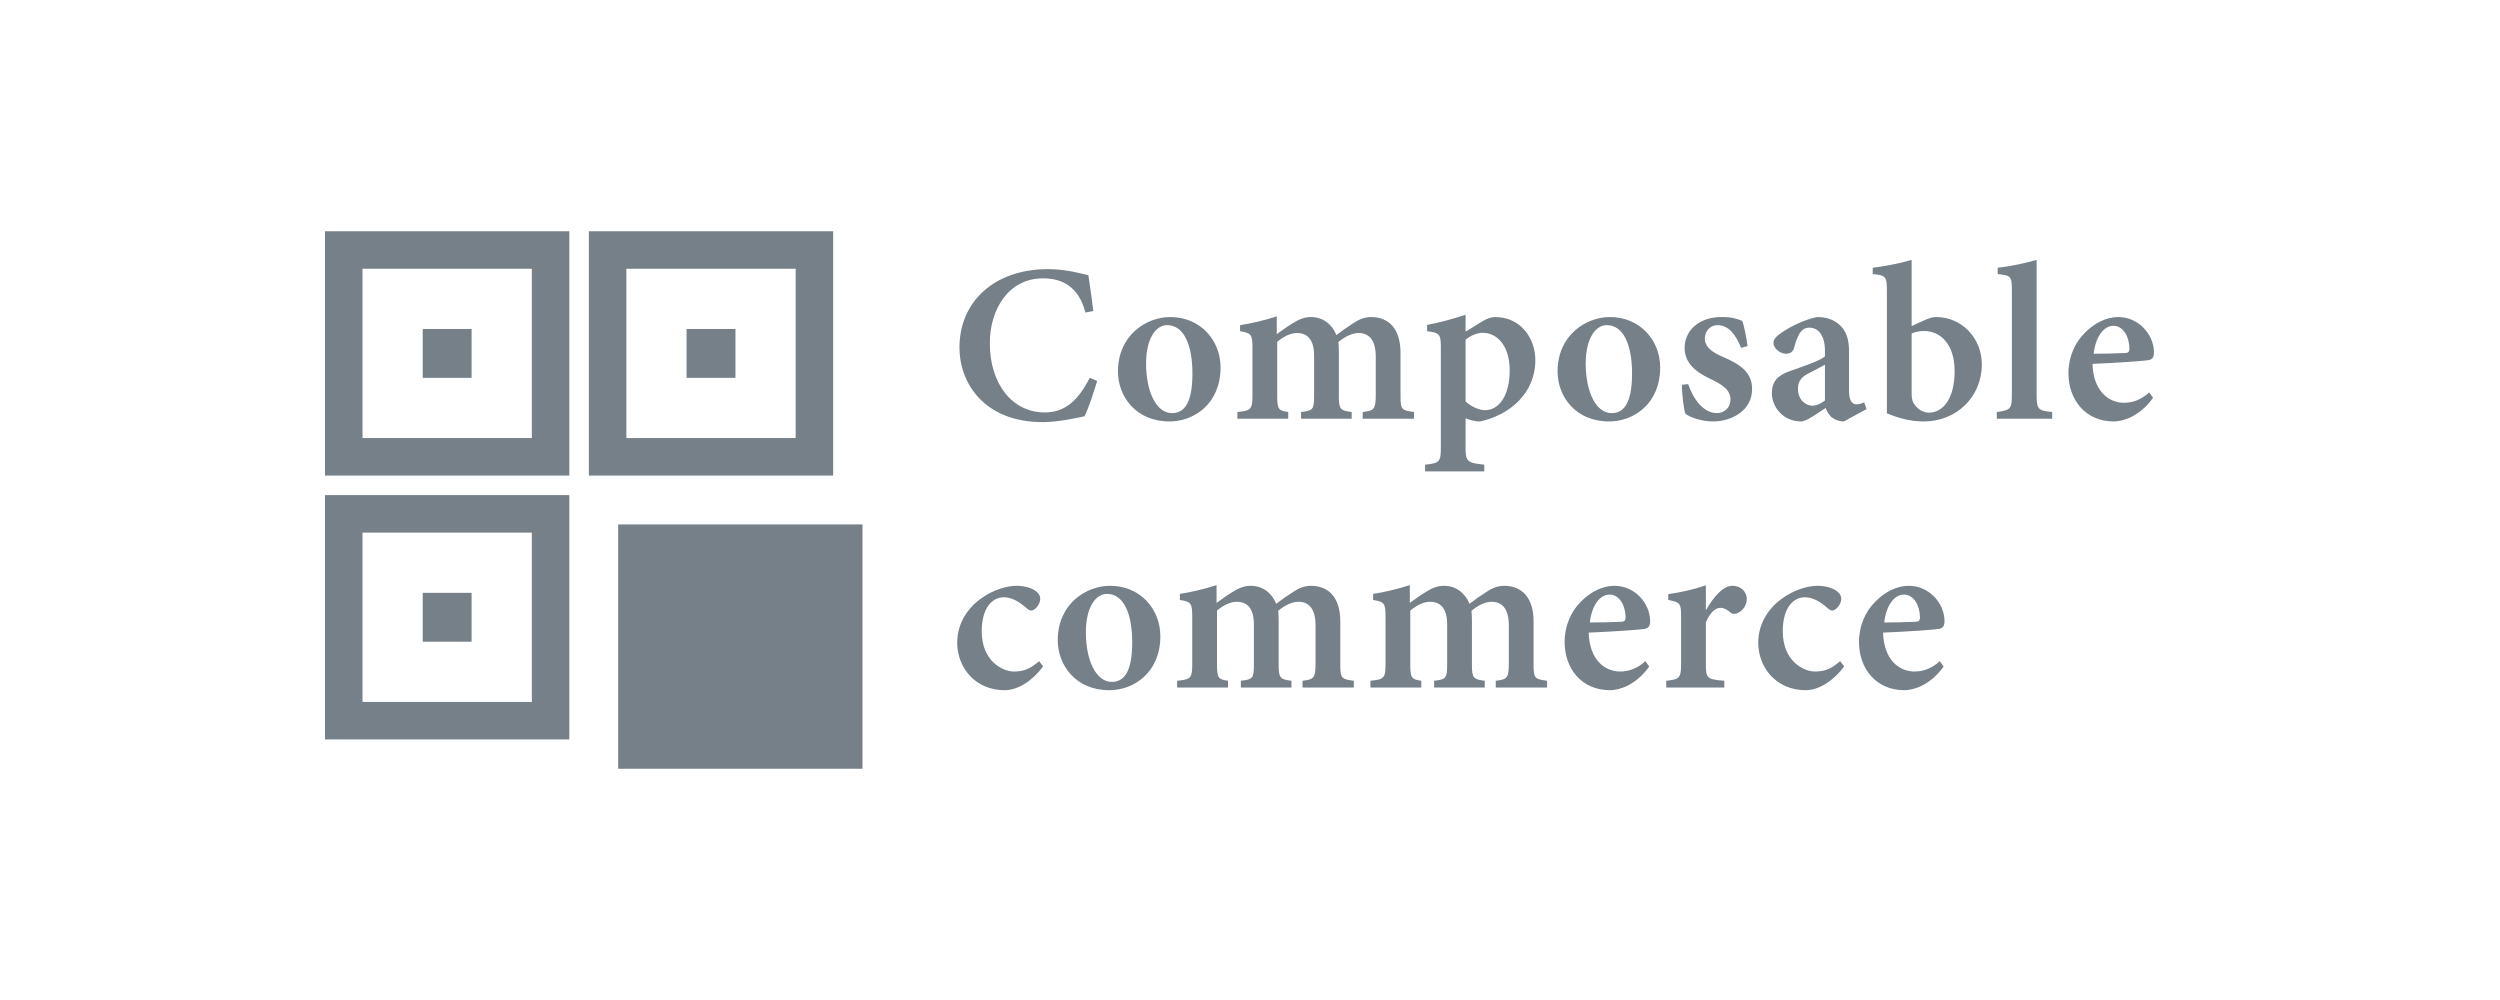
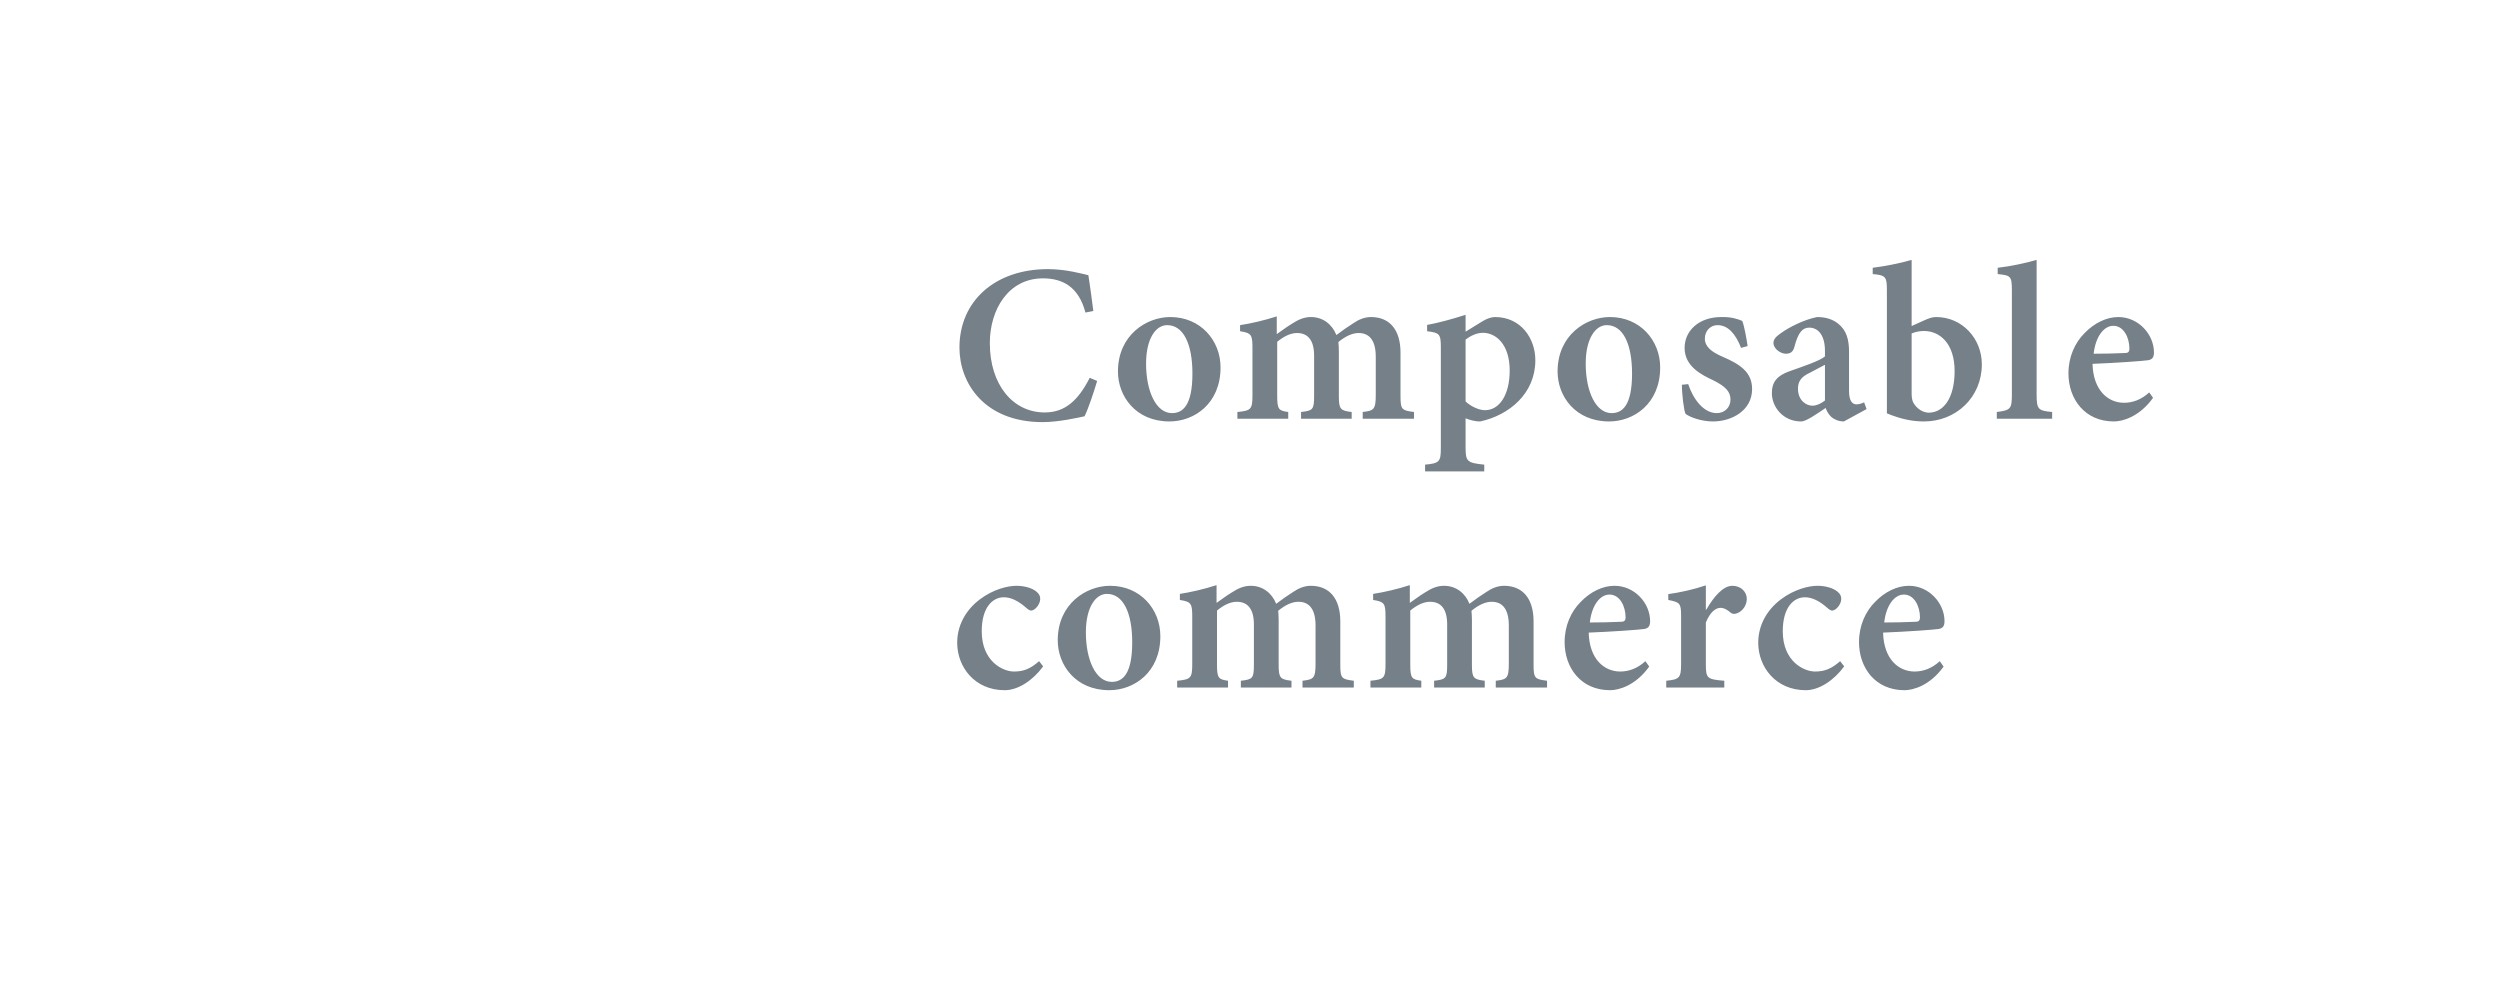
<svg xmlns="http://www.w3.org/2000/svg" width="400" height="160" viewBox="0 0 400 160" fill="none">
  <path d="M174.356 60.448L175.544 60.952C175.04 62.644 174.14 65.38 173.528 66.604C172.556 66.82 169.352 67.54 166.832 67.54C157.508 67.54 153.512 61.312 153.512 55.624C153.512 48.136 159.236 43.06 167.66 43.06C170.576 43.06 173.168 43.816 174.14 44.032C174.428 46.012 174.68 47.632 174.932 49.756L173.672 50.008C172.592 45.904 170.036 44.536 166.868 44.536C161.36 44.536 158.372 49.504 158.372 54.904C158.372 61.528 162.044 65.992 167.156 65.992C170.432 65.992 172.52 64.048 174.356 60.448ZM187.224 50.728H187.26C192.048 50.728 195.288 54.436 195.288 58.792C195.288 64.588 191.076 67.432 187.116 67.432C181.716 67.432 178.872 63.4 178.872 59.44C178.872 53.572 183.48 50.728 187.224 50.728ZM186.756 52.024H186.72C184.992 52.024 183.372 54.076 183.372 58.18C183.372 62.644 184.992 66.1 187.512 66.1C189.204 66.1 190.788 64.948 190.788 59.764C190.788 55.048 189.348 52.024 186.756 52.024ZM226.241 67H218.033V65.92C219.797 65.704 220.121 65.56 220.121 63.184V57.064C220.121 54.256 218.933 53.284 217.385 53.284C216.449 53.284 215.369 53.716 214.145 54.724C214.181 55.156 214.217 55.624 214.217 56.2V63.4C214.217 65.524 214.505 65.704 216.269 65.92V67H208.169V65.92C210.041 65.704 210.257 65.56 210.257 63.364V56.92C210.257 54.328 209.177 53.284 207.521 53.284C206.441 53.284 205.361 53.86 204.353 54.688V63.364C204.353 65.524 204.605 65.704 206.117 65.92V67H197.981V65.92C200.141 65.704 200.393 65.524 200.393 63.256V55.732C200.393 53.572 200.249 53.284 198.413 52.996V52.024C200.069 51.772 202.301 51.268 204.281 50.62V53.464C205.073 52.924 205.793 52.348 206.693 51.808C207.737 51.124 208.673 50.728 209.753 50.728C211.661 50.728 213.137 51.88 213.821 53.608C214.757 52.888 215.657 52.276 216.557 51.7C217.349 51.16 218.285 50.728 219.365 50.728C222.353 50.728 224.081 52.78 224.081 56.416V63.364C224.081 65.56 224.297 65.668 226.241 65.92V67ZM234.494 53.068L237.302 51.34C237.986 50.944 238.67 50.728 239.21 50.728C243.35 50.728 245.654 54.148 245.654 57.64C245.654 62.968 241.478 66.424 236.834 67.432C235.862 67.432 235.034 67.144 234.494 66.928V71.536C234.494 73.84 234.71 74.056 237.482 74.344V75.424H228.014V74.344C230.318 74.128 230.534 73.876 230.534 71.68V55.516C230.534 53.392 230.282 53.248 228.338 52.996V51.988C230.138 51.664 232.37 51.052 234.494 50.368V53.068ZM234.494 54.328V64.228C235.214 64.948 236.582 65.632 237.59 65.632C239.93 65.632 241.55 63.148 241.55 59.296C241.55 55.048 239.318 53.248 237.266 53.248C236.258 53.248 235.25 53.752 234.494 54.328ZM257.565 50.728H257.601C262.389 50.728 265.629 54.436 265.629 58.792C265.629 64.588 261.417 67.432 257.457 67.432C252.057 67.432 249.213 63.4 249.213 59.44C249.213 53.572 253.821 50.728 257.565 50.728ZM257.097 52.024H257.061C255.333 52.024 253.713 54.076 253.713 58.18C253.713 62.644 255.333 66.1 257.853 66.1C259.545 66.1 261.129 64.948 261.129 59.764C261.129 55.048 259.689 52.024 257.097 52.024ZM279.616 55.372L278.572 55.66C277.708 53.464 276.52 52.024 274.792 52.024C273.676 52.024 272.776 52.924 272.776 54.184C272.776 55.444 273.82 56.308 275.584 57.064C278.428 58.288 280.336 59.548 280.336 62.248C280.336 65.704 277.06 67.432 274.072 67.432C272.2 67.432 270.364 66.748 269.68 66.208C269.428 65.668 269.104 63.148 269.104 61.564L270.112 61.456C270.868 63.76 272.524 66.1 274.684 66.1C275.908 66.1 276.88 65.2 276.88 63.94C276.88 62.716 276.16 61.852 274.108 60.844C272.272 59.98 269.536 58.648 269.536 55.66C269.536 52.96 271.768 50.728 275.404 50.728C276.988 50.692 277.96 51.016 278.752 51.34C279.112 52.168 279.508 54.58 279.616 55.372ZM298.654 65.452L295.018 67.432C294.19 67.432 293.47 67.108 293.002 66.712C292.534 66.244 292.282 65.776 292.102 65.272C290.698 66.208 289.006 67.432 288.178 67.432C285.298 67.432 283.498 65.128 283.498 62.896C283.498 61.06 284.398 60.088 286.306 59.404C288.43 58.648 291.166 57.748 291.994 57.028V56.128C291.994 53.752 290.986 52.42 289.474 52.42C288.934 52.42 288.466 52.636 288.142 53.068C287.71 53.572 287.386 54.4 287.098 55.516C286.882 56.344 286.414 56.596 285.73 56.596C284.902 56.596 283.75 55.804 283.75 54.868C283.75 54.292 284.182 53.824 284.974 53.284C286.198 52.384 288.682 51.124 290.734 50.728C292.066 50.728 293.146 51.052 294.046 51.736C295.486 52.852 295.846 54.4 295.846 56.344V62.572C295.846 64.228 296.422 64.696 297.034 64.696C297.466 64.696 297.898 64.552 298.258 64.372L298.654 65.452ZM291.994 64.084V58.36C291.274 58.756 290.302 59.26 289.546 59.656C288.322 60.232 287.674 60.916 287.674 62.176C287.674 64.12 289.042 64.912 289.978 64.912C290.626 64.912 291.346 64.588 291.994 64.084ZM305.862 52.168L307.77 51.304C308.634 50.908 309.174 50.728 309.786 50.728C313.962 50.728 317.094 54.184 317.094 58.288C317.094 63.58 312.954 67.432 307.842 67.432C306.006 67.432 304.17 67.072 301.902 66.136V46.444C301.902 44.32 301.758 44.032 299.634 43.852V42.844C301.398 42.628 304.062 42.124 305.862 41.584V52.168ZM305.862 53.356V63.004C305.862 63.508 305.934 63.904 306.042 64.228C306.294 64.84 307.194 65.992 308.598 66.028C310.938 66.028 312.738 63.724 312.738 59.368C312.738 54.94 310.362 52.96 307.842 52.96C307.086 52.96 306.438 53.104 305.862 53.356ZM328.343 67H319.487V65.92C321.683 65.632 321.899 65.452 321.899 63.112V46.444C321.899 44.176 321.719 44.068 319.631 43.852V42.844C321.611 42.628 324.131 42.088 325.859 41.584V63.112C325.859 65.524 326.111 65.704 328.343 65.92V67ZM343.876 62.788L344.488 63.652C342.292 66.712 339.592 67.432 338.224 67.432C333.58 67.432 330.952 63.868 330.952 59.728C330.952 57.1 331.996 54.832 333.508 53.32C335.056 51.7 337.036 50.728 338.908 50.728H338.944C342.148 50.728 344.632 53.5 344.632 56.38C344.632 57.1 344.416 57.532 343.66 57.64C343.012 57.748 338.584 58.072 334.804 58.216C334.912 62.464 337.288 64.444 339.844 64.444C341.248 64.444 342.616 63.94 343.876 62.788ZM338.152 52.132H338.116C336.676 52.132 335.308 53.752 334.984 56.596C336.64 56.596 338.224 56.56 339.88 56.488C340.456 56.488 340.672 56.38 340.708 55.804C340.708 53.932 339.736 52.132 338.152 52.132ZM166.256 105.788L166.904 106.616C165.284 108.848 162.908 110.432 160.748 110.432C155.96 110.432 153.152 106.724 153.152 102.836C153.152 100.136 154.448 97.652 156.788 95.888C158.948 94.268 161.252 93.728 162.62 93.728H162.656C163.988 93.728 165.176 94.124 165.788 94.628C166.292 95.024 166.436 95.384 166.436 95.852C166.4 96.788 165.536 97.688 164.996 97.688C164.78 97.688 164.564 97.58 164.24 97.292C162.908 96.104 161.72 95.564 160.604 95.564C158.84 95.564 157.076 97.148 157.076 101C157.076 105.86 160.496 107.444 162.224 107.444C163.736 107.444 164.816 107.048 166.256 105.788ZM177.591 93.728H177.628C182.416 93.728 185.656 97.436 185.656 101.792C185.656 107.588 181.444 110.432 177.483 110.432C172.083 110.432 169.239 106.4 169.239 102.44C169.239 96.572 173.848 93.728 177.591 93.728ZM177.124 95.024H177.087C175.359 95.024 173.739 97.076 173.739 101.18C173.739 105.644 175.359 109.1 177.88 109.1C179.571 109.1 181.155 107.948 181.155 102.764C181.155 98.048 179.716 95.024 177.124 95.024ZM216.608 110H208.4V108.92C210.164 108.704 210.488 108.56 210.488 106.184V100.064C210.488 97.256 209.3 96.284 207.752 96.284C206.816 96.284 205.736 96.716 204.512 97.724C204.548 98.156 204.584 98.624 204.584 99.2V106.4C204.584 108.524 204.872 108.704 206.636 108.92V110H198.536V108.92C200.408 108.704 200.624 108.56 200.624 106.364V99.92C200.624 97.328 199.544 96.284 197.888 96.284C196.808 96.284 195.728 96.86 194.72 97.688V106.364C194.72 108.524 194.972 108.704 196.484 108.92V110H188.348V108.92C190.508 108.704 190.76 108.524 190.76 106.256V98.732C190.76 96.572 190.616 96.284 188.78 95.996V95.024C190.436 94.772 192.668 94.268 194.648 93.62V96.464C195.44 95.924 196.16 95.348 197.06 94.808C198.104 94.124 199.04 93.728 200.12 93.728C202.028 93.728 203.504 94.88 204.188 96.608C205.124 95.888 206.024 95.276 206.924 94.7C207.716 94.16 208.652 93.728 209.732 93.728C212.72 93.728 214.448 95.78 214.448 99.416V106.364C214.448 108.56 214.664 108.668 216.608 108.92V110ZM247.531 110H239.323V108.92C241.087 108.704 241.411 108.56 241.411 106.184V100.064C241.411 97.256 240.223 96.284 238.675 96.284C237.739 96.284 236.659 96.716 235.435 97.724C235.471 98.156 235.507 98.624 235.507 99.2V106.4C235.507 108.524 235.795 108.704 237.559 108.92V110H229.459V108.92C231.331 108.704 231.547 108.56 231.547 106.364V99.92C231.547 97.328 230.467 96.284 228.811 96.284C227.731 96.284 226.651 96.86 225.643 97.688V106.364C225.643 108.524 225.895 108.704 227.407 108.92V110H219.271V108.92C221.431 108.704 221.683 108.524 221.683 106.256V98.732C221.683 96.572 221.539 96.284 219.703 95.996V95.024C221.359 94.772 223.591 94.268 225.571 93.62V96.464C226.363 95.924 227.083 95.348 227.983 94.808C229.027 94.124 229.963 93.728 231.043 93.728C232.951 93.728 234.427 94.88 235.111 96.608C236.047 95.888 236.947 95.276 237.847 94.7C238.639 94.16 239.575 93.728 240.655 93.728C243.643 93.728 245.371 95.78 245.371 99.416V106.364C245.371 108.56 245.587 108.668 247.531 108.92V110ZM263.263 105.788L263.875 106.652C261.679 109.712 258.979 110.432 257.611 110.432C252.967 110.432 250.339 106.868 250.339 102.728C250.339 100.1 251.383 97.832 252.895 96.32C254.443 94.7 256.423 93.728 258.295 93.728H258.331C261.535 93.728 264.019 96.5 264.019 99.38C264.019 100.1 263.803 100.532 263.047 100.64C262.399 100.748 257.971 101.072 254.191 101.216C254.299 105.464 256.675 107.444 259.231 107.444C260.635 107.444 262.003 106.94 263.263 105.788ZM257.539 95.132H257.503C256.063 95.132 254.695 96.752 254.371 99.596C256.027 99.596 257.611 99.56 259.267 99.488C259.843 99.488 260.059 99.38 260.095 98.804C260.095 96.932 259.123 95.132 257.539 95.132ZM272.936 97.544H273.008C274.232 95.42 275.708 93.728 277.184 93.728C278.552 93.728 279.488 94.7 279.488 95.816C279.488 96.86 278.804 97.796 277.94 98.12C277.472 98.3 277.112 98.228 276.896 98.012C276.284 97.508 275.852 97.256 275.276 97.256C274.484 97.256 273.62 97.94 272.936 99.596V106.256C272.936 108.524 273.116 108.704 275.888 108.92V110H266.6V108.92C268.652 108.704 268.976 108.524 268.976 106.256V98.516C268.976 96.5 268.76 96.356 266.924 95.996V95.06C268.94 94.772 270.884 94.34 272.936 93.656V97.544ZM294.422 105.788L295.07 106.616C293.45 108.848 291.074 110.432 288.914 110.432C284.126 110.432 281.318 106.724 281.318 102.836C281.318 100.136 282.614 97.652 284.954 95.888C287.114 94.268 289.418 93.728 290.786 93.728H290.822C292.154 93.728 293.342 94.124 293.954 94.628C294.458 95.024 294.602 95.384 294.602 95.852C294.566 96.788 293.702 97.688 293.162 97.688C292.946 97.688 292.73 97.58 292.406 97.292C291.074 96.104 289.886 95.564 288.77 95.564C287.006 95.564 285.242 97.148 285.242 101C285.242 105.86 288.662 107.444 290.39 107.444C291.902 107.444 292.982 107.048 294.422 105.788ZM310.365 105.788L310.977 106.652C308.781 109.712 306.081 110.432 304.713 110.432C300.069 110.432 297.441 106.868 297.441 102.728C297.441 100.1 298.485 97.832 299.997 96.32C301.545 94.7 303.525 93.728 305.397 93.728H305.433C308.637 93.728 311.121 96.5 311.121 99.38C311.121 100.1 310.905 100.532 310.149 100.64C309.501 100.748 305.073 101.072 301.293 101.216C301.401 105.464 303.777 107.444 306.333 107.444C307.737 107.444 309.105 106.94 310.365 105.788ZM304.641 95.132H304.605C303.165 95.132 301.797 96.752 301.473 99.596C303.129 99.596 304.713 99.56 306.369 99.488C306.945 99.488 307.161 99.38 307.197 98.804C307.197 96.932 306.225 95.132 304.641 95.132Z" fill="#768088" />
-   <path fill-rule="evenodd" clip-rule="evenodd" d="M85.091 43H58V70.091H85.091V43ZM58 37H52V43V70.091V76.091H58H85.091H91.091V70.091V43V37H85.091H58ZM85.091 85.218H58V112.309H85.091V85.218ZM58 79.218H52V85.218V112.309V118.309H58H85.091H91.091V112.309V85.218V79.218H85.091H58ZM138 83.909H98.909V123H138V83.909ZM127.309 43H100.218V70.091H127.309V43ZM100.218 37H94.218V43V70.091V76.091H100.218H127.309H133.309V70.091V43V37H127.309H100.218ZM75.455 52.636H67.637V60.454H75.455V52.636ZM109.854 52.636H117.673V60.454H109.854V52.636ZM75.455 94.855H67.637V102.673H75.455V94.855Z" fill="#768088" />
</svg>